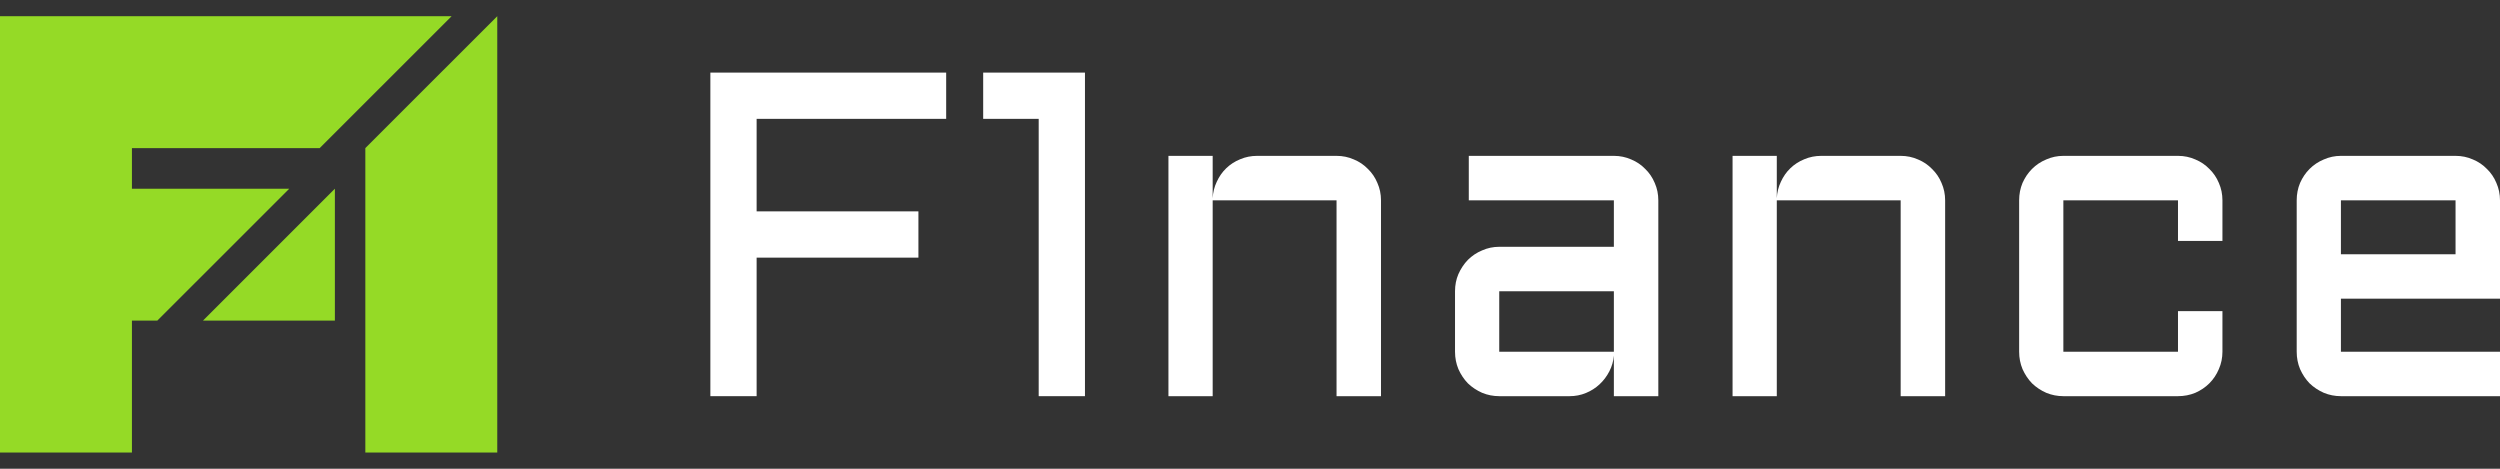
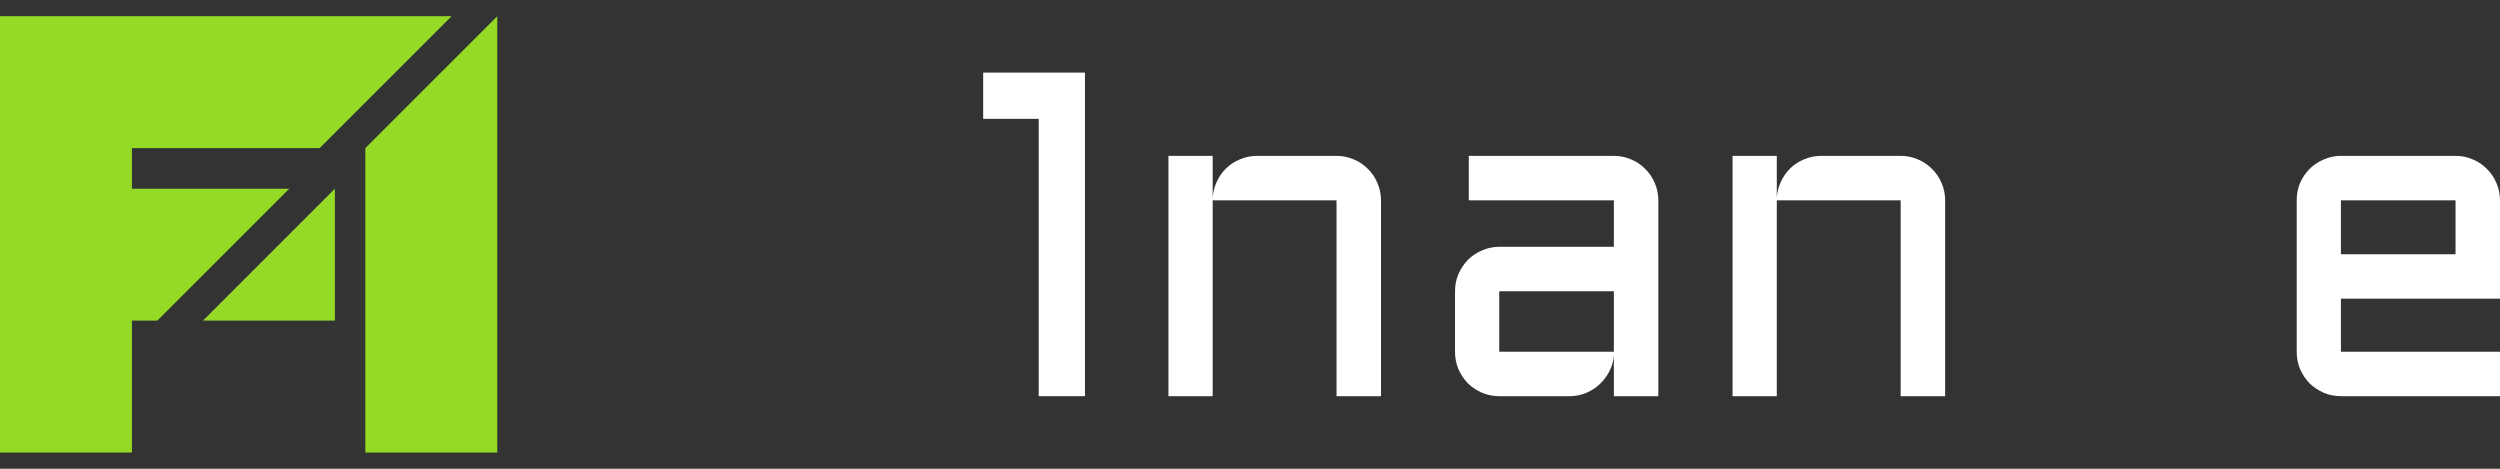
<svg xmlns="http://www.w3.org/2000/svg" width="128" height="24" viewBox="0 0 128 24" fill="none">
  <rect x="0" y="0" width="128" height="24" fill="#333333" stroke="none" />
  <path d="M16.367 7.584H6.755V9.662H14.809L8.054 16.416H6.755V23.171H0V0.83H23.122L16.367 7.584ZM25.46 23.171H18.705V7.584L25.46 0.83V23.171ZM17.146 16.416H10.392L17.146 9.662V16.416Z" fill="#95DA26" />
-   <path d="M36.371 3.717H48.444V6.085H38.739V10.822H47.023V13.191H38.739V20.284H36.371V3.717Z" fill="white" />
  <path d="M55.55 3.717V20.284H53.181V6.085H50.339V3.717H55.55Z" fill="white" />
  <path d="M70.707 20.284H68.431V10.256H62.089V20.284H59.824V7.98H62.089V10.152C62.104 9.852 62.173 9.57 62.297 9.309C62.42 9.039 62.582 8.808 62.782 8.615C62.99 8.415 63.229 8.261 63.498 8.153C63.768 8.038 64.057 7.98 64.365 7.98H68.431C68.747 7.98 69.044 8.042 69.321 8.165C69.598 8.28 69.837 8.442 70.037 8.65C70.245 8.85 70.407 9.089 70.522 9.366C70.646 9.644 70.707 9.94 70.707 10.256V20.284Z" fill="white" />
  <path d="M74.497 14.912C74.497 14.596 74.555 14.303 74.67 14.034C74.793 13.757 74.955 13.514 75.155 13.306C75.363 13.098 75.606 12.936 75.883 12.821C76.16 12.697 76.453 12.636 76.761 12.636H82.63V10.256H75.202V7.98H82.63C82.946 7.98 83.243 8.042 83.52 8.165C83.797 8.28 84.036 8.442 84.236 8.65C84.444 8.85 84.606 9.089 84.722 9.366C84.845 9.644 84.906 9.94 84.906 10.256V20.284H82.63V18.205C82.607 18.49 82.53 18.759 82.399 19.013C82.268 19.267 82.099 19.491 81.891 19.683C81.691 19.868 81.46 20.015 81.198 20.122C80.936 20.23 80.659 20.284 80.366 20.284H76.761C76.453 20.284 76.16 20.226 75.883 20.111C75.606 19.988 75.363 19.826 75.155 19.626C74.955 19.418 74.793 19.175 74.67 18.898C74.555 18.62 74.497 18.324 74.497 18.008V14.912ZM76.761 18.008H82.63V14.912H76.761V18.008Z" fill="white" />
  <path d="M99.591 20.284H97.314V10.256H90.972V20.284H88.707V7.98H90.972V10.152C90.987 9.852 91.056 9.57 91.18 9.309C91.303 9.039 91.465 8.808 91.665 8.615C91.873 8.415 92.112 8.261 92.381 8.153C92.651 8.038 92.94 7.98 93.248 7.98H97.314C97.63 7.98 97.927 8.042 98.204 8.165C98.481 8.28 98.72 8.442 98.92 8.65C99.128 8.85 99.29 9.089 99.406 9.366C99.529 9.644 99.591 9.94 99.591 10.256V20.284Z" fill="white" />
-   <path d="M105.644 10.256V18.008H111.513V15.929H113.789V18.008C113.789 18.324 113.728 18.62 113.605 18.898C113.489 19.175 113.327 19.418 113.119 19.626C112.919 19.826 112.68 19.988 112.403 20.111C112.126 20.226 111.829 20.284 111.513 20.284H105.644C105.336 20.284 105.044 20.226 104.766 20.111C104.489 19.988 104.246 19.826 104.039 19.626C103.838 19.418 103.677 19.175 103.553 18.898C103.438 18.62 103.38 18.324 103.38 18.008V10.256C103.38 9.94 103.438 9.644 103.553 9.366C103.677 9.089 103.838 8.85 104.039 8.65C104.246 8.442 104.489 8.28 104.766 8.165C105.044 8.042 105.336 7.98 105.644 7.98H111.513C111.829 7.98 112.126 8.042 112.403 8.165C112.68 8.28 112.919 8.442 113.119 8.65C113.327 8.85 113.489 9.089 113.605 9.366C113.728 9.644 113.789 9.94 113.789 10.256V12.335H111.513V10.256H105.644Z" fill="white" />
  <path d="M128 15.293H119.855V18.008H128V20.284H119.855C119.547 20.284 119.254 20.226 118.977 20.111C118.7 19.988 118.457 19.826 118.249 19.626C118.049 19.418 117.887 19.175 117.764 18.898C117.648 18.62 117.591 18.324 117.591 18.008V10.256C117.591 9.94 117.648 9.644 117.764 9.366C117.887 9.089 118.049 8.85 118.249 8.65C118.457 8.442 118.7 8.28 118.977 8.165C119.254 8.042 119.547 7.98 119.855 7.98H125.724C126.04 7.98 126.336 8.042 126.614 8.165C126.891 8.28 127.13 8.442 127.33 8.65C127.538 8.85 127.7 9.089 127.815 9.366C127.938 9.644 128 9.94 128 10.256V15.293ZM119.855 10.256V13.017H125.724V10.256H119.855Z" fill="white" />
</svg>